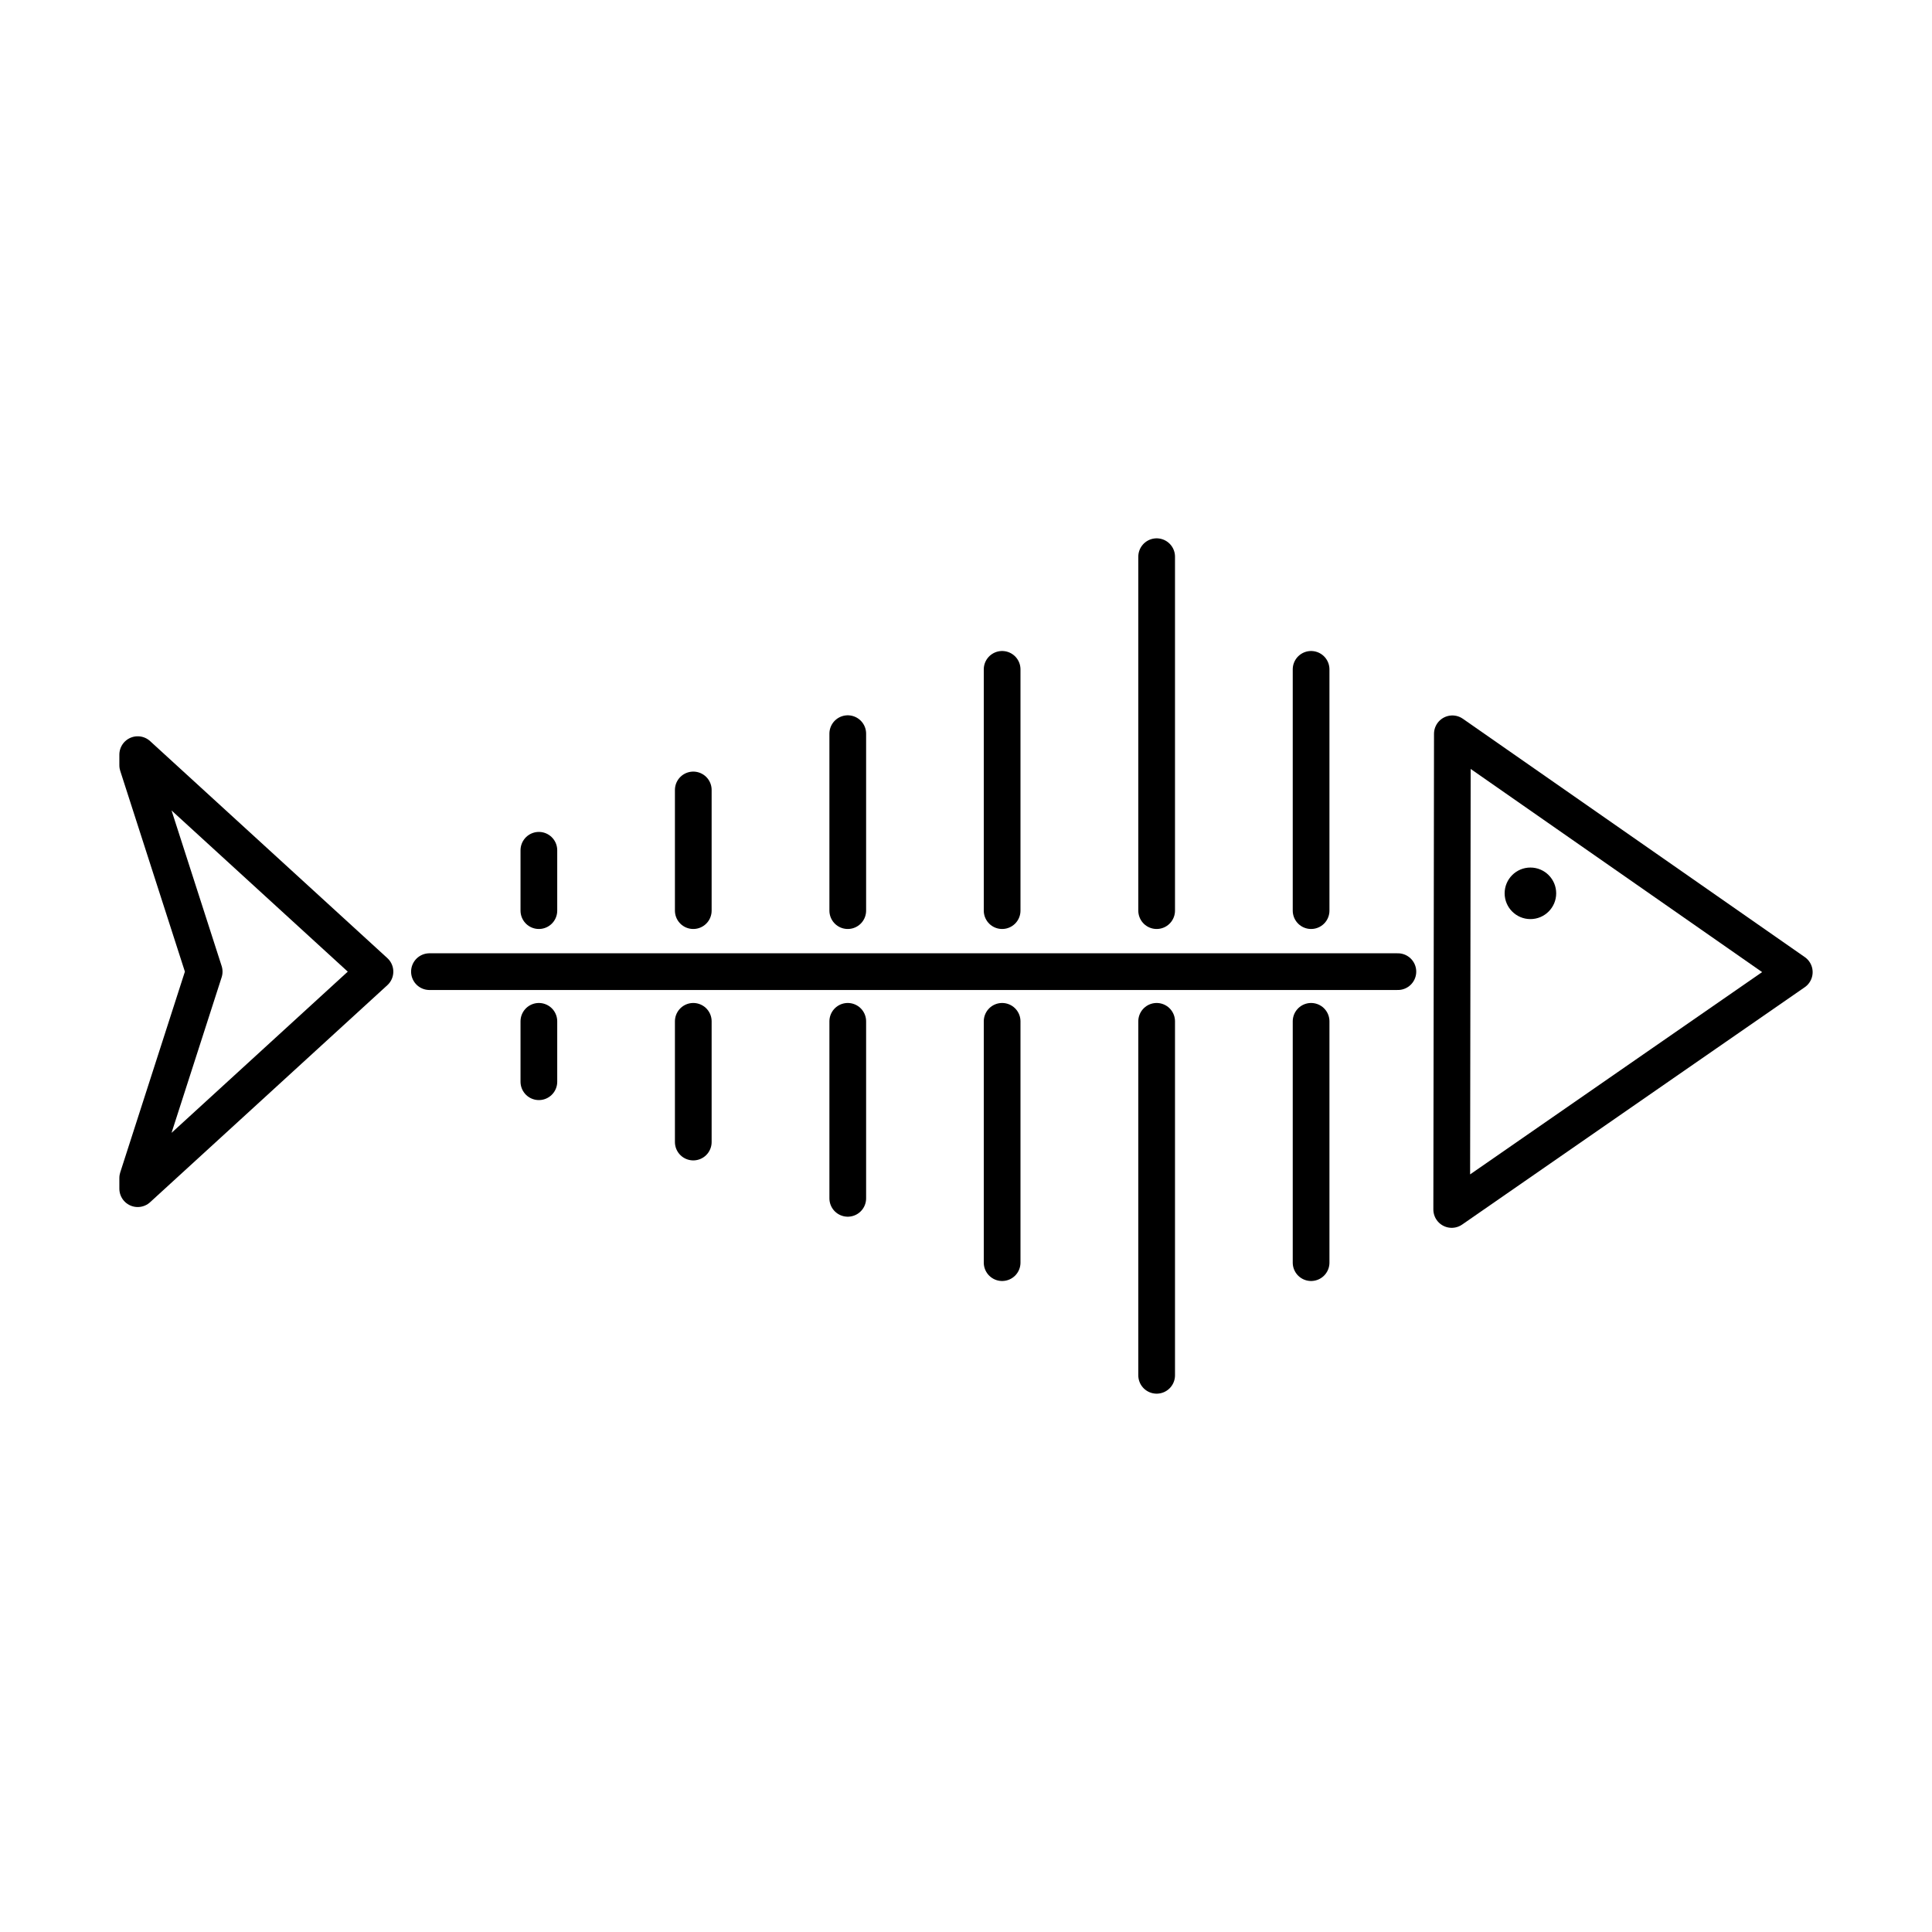
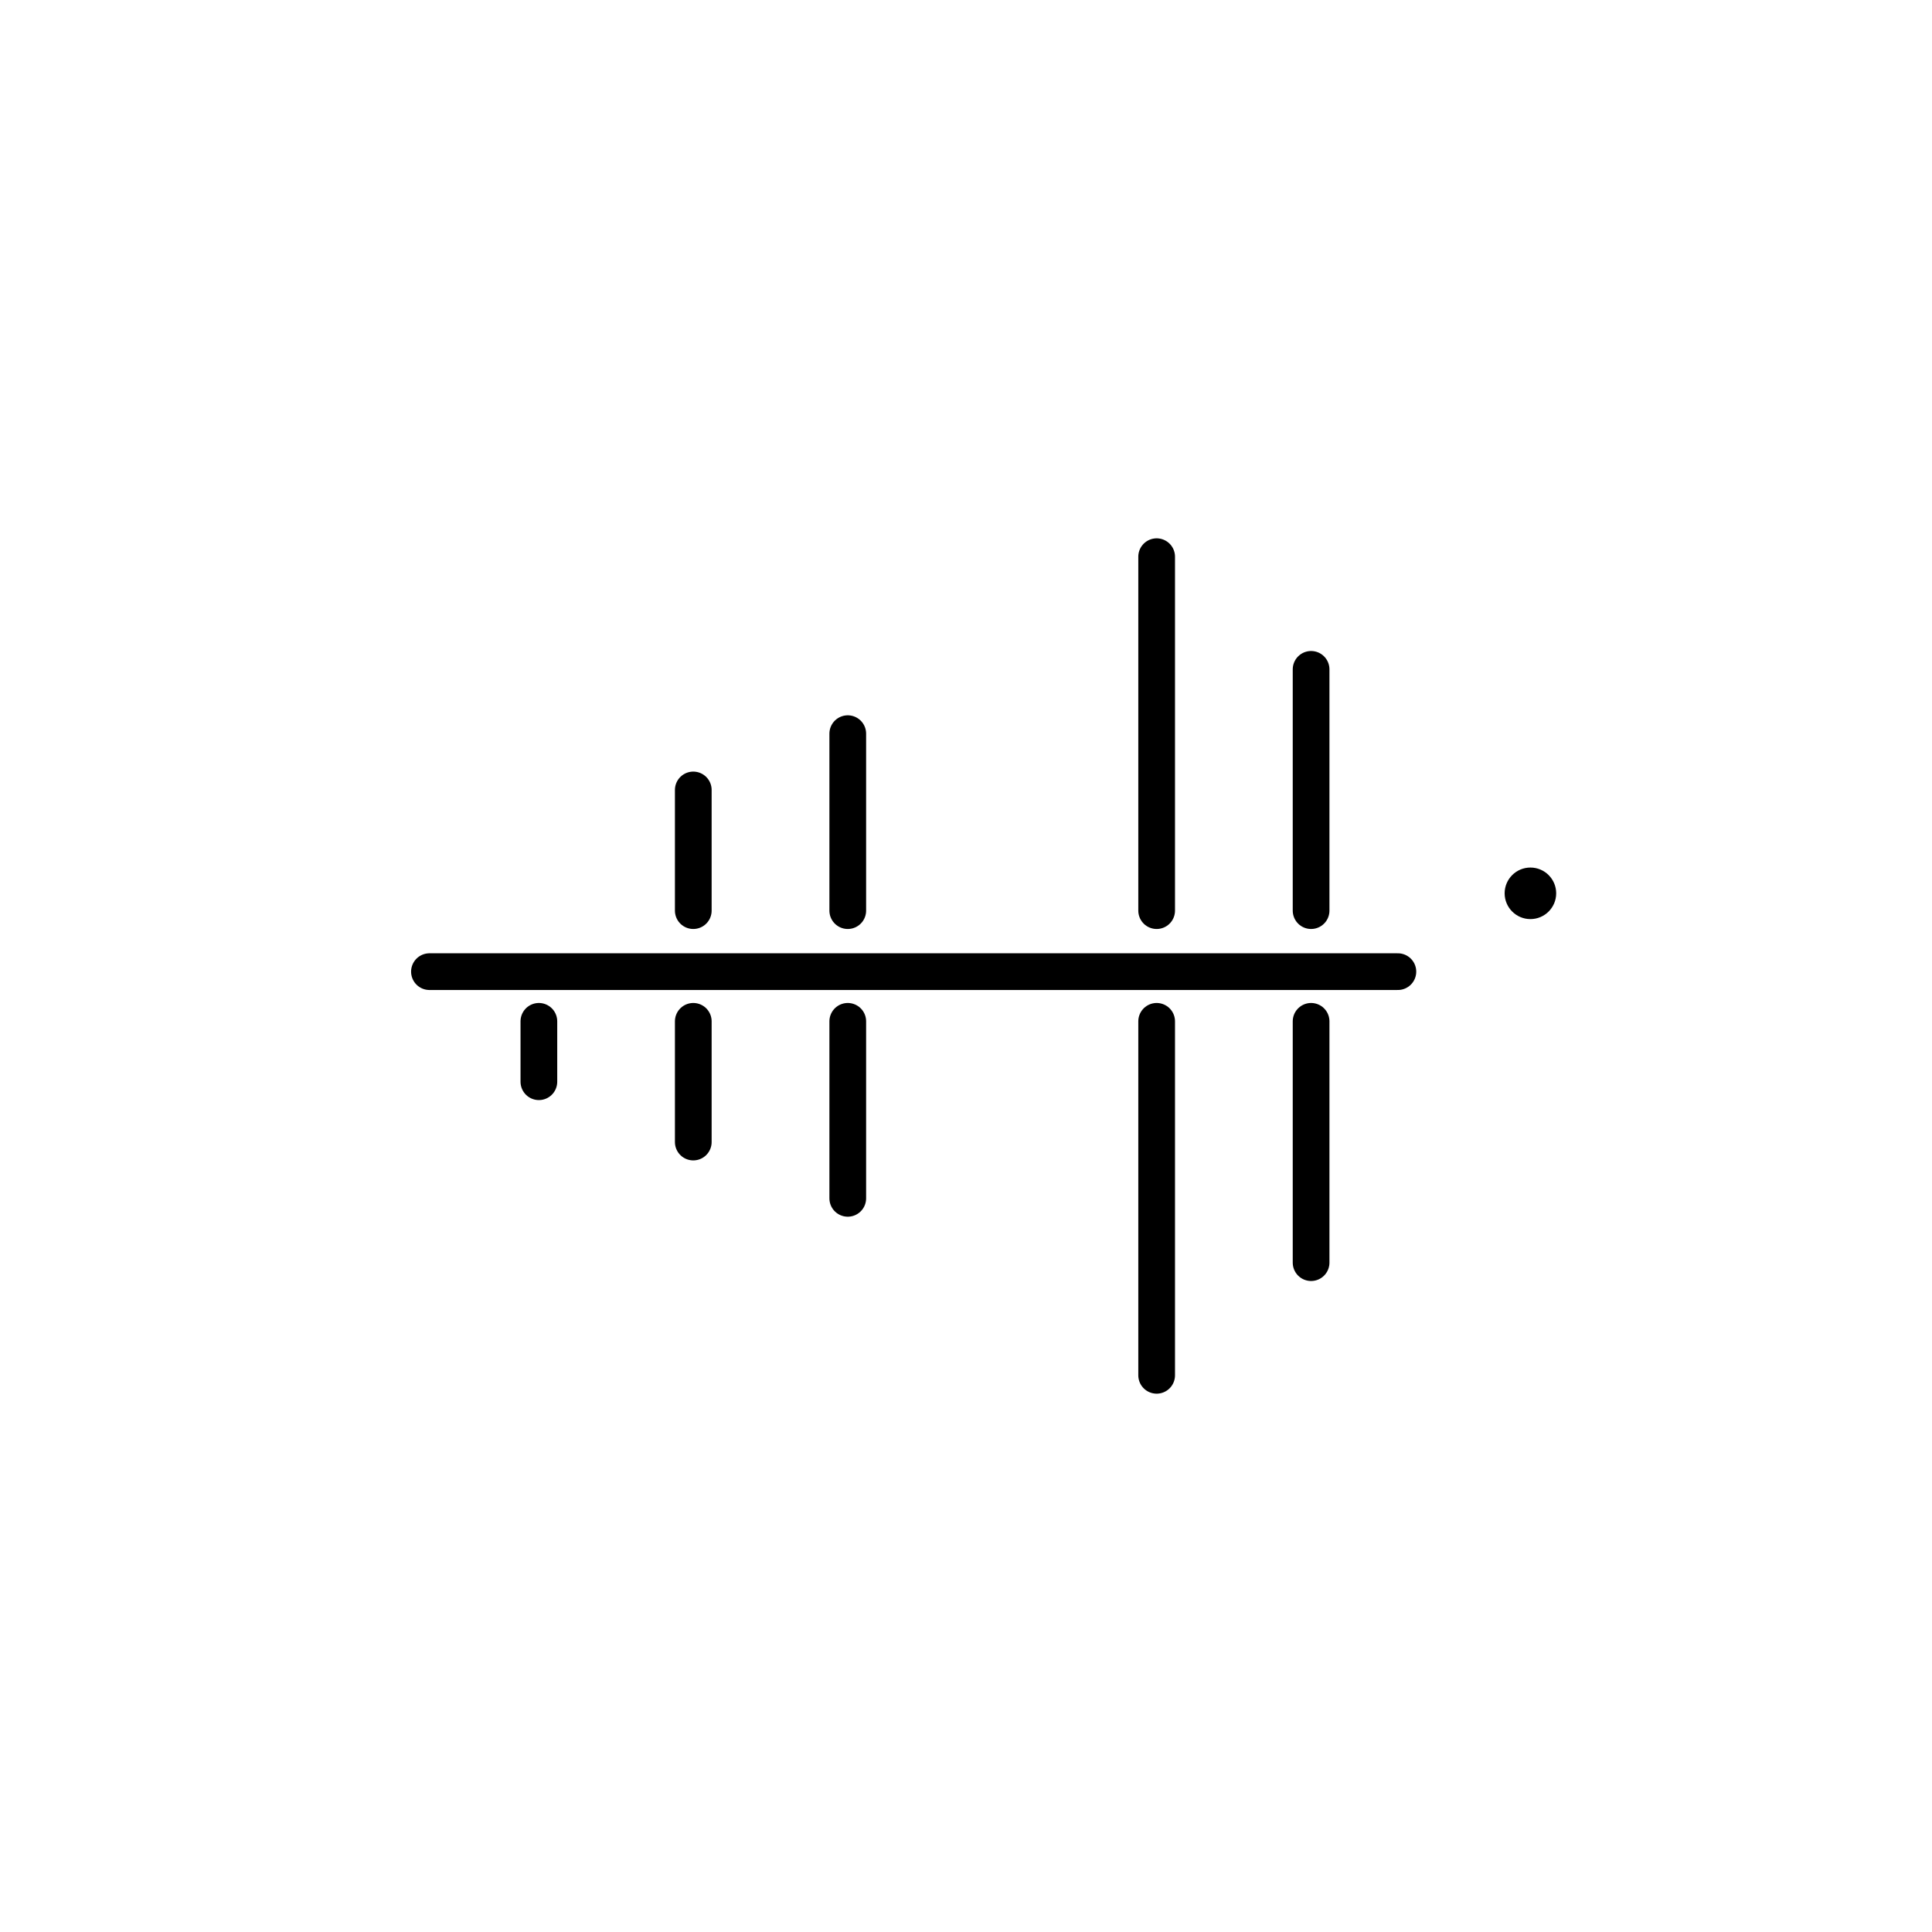
<svg xmlns="http://www.w3.org/2000/svg" version="1.1" id="Layer_1" x="0px" y="0px" width="50px" height="50px" viewBox="0 0 50 50" enable-background="new 0 0 50 50" xml:space="preserve">
  <g>
    <polyline fill="none" stroke="#000000" stroke-width="0.95" stroke-linecap="round" stroke-miterlimit="10" points="11.114,25.146    12.718,25.146 19.44,25.146 36.177,25.146  " />
-     <polygon fill="none" stroke="#000000" stroke-width="0.95" stroke-linecap="round" stroke-linejoin="round" stroke-miterlimit="10" points="   9.704,25.146 3.564,30.763 3.564,30.487 5.284,25.146 3.564,19.805 3.564,19.53  " />
-     <polygon fill="none" stroke="#000000" stroke-width="0.95" stroke-linecap="round" stroke-linejoin="round" stroke-miterlimit="10" points="   46.436,25.159 43.018,27.526 37.57,31.301 37.579,25.146 37.587,18.991 43.024,22.78  " />
    <line fill="none" stroke="#000000" stroke-width="0.95" stroke-linecap="round" stroke-miterlimit="10" x1="33.931" y1="23.567" x2="33.931" y2="17.323" />
    <line fill="none" stroke="#000000" stroke-width="0.95" stroke-linecap="round" stroke-miterlimit="10" x1="29.934" y1="23.567" x2="29.934" y2="14.407" />
-     <line fill="none" stroke="#000000" stroke-width="0.95" stroke-linecap="round" stroke-miterlimit="10" x1="25.935" y1="23.567" x2="25.935" y2="17.323" />
    <line fill="none" stroke="#000000" stroke-width="0.95" stroke-linecap="round" stroke-miterlimit="10" x1="21.94" y1="23.567" x2="21.94" y2="18.987" />
    <line fill="none" stroke="#000000" stroke-width="0.95" stroke-linecap="round" stroke-miterlimit="10" x1="17.942" y1="23.567" x2="17.942" y2="20.444" />
-     <line fill="none" stroke="#000000" stroke-width="0.95" stroke-linecap="round" stroke-miterlimit="10" x1="13.946" y1="23.567" x2="13.946" y2="22.005" />
    <line fill="none" stroke="#000000" stroke-width="0.95" stroke-linecap="round" stroke-miterlimit="10" x1="33.931" y1="26.432" x2="33.931" y2="32.677" />
    <line fill="none" stroke="#000000" stroke-width="0.95" stroke-linecap="round" stroke-miterlimit="10" x1="29.934" y1="26.432" x2="29.934" y2="35.593" />
-     <line fill="none" stroke="#000000" stroke-width="0.95" stroke-linecap="round" stroke-miterlimit="10" x1="25.935" y1="26.432" x2="25.935" y2="32.677" />
    <line fill="none" stroke="#000000" stroke-width="0.95" stroke-linecap="round" stroke-miterlimit="10" x1="21.94" y1="26.432" x2="21.94" y2="31.013" />
    <line fill="none" stroke="#000000" stroke-width="0.95" stroke-linecap="round" stroke-miterlimit="10" x1="17.942" y1="26.432" x2="17.942" y2="29.556" />
    <line fill="none" stroke="#000000" stroke-width="0.95" stroke-linecap="round" stroke-miterlimit="10" x1="13.946" y1="26.432" x2="13.946" y2="27.995" />
    <circle cx="39.607" cy="23.119" r="0.667" />
  </g>
</svg>